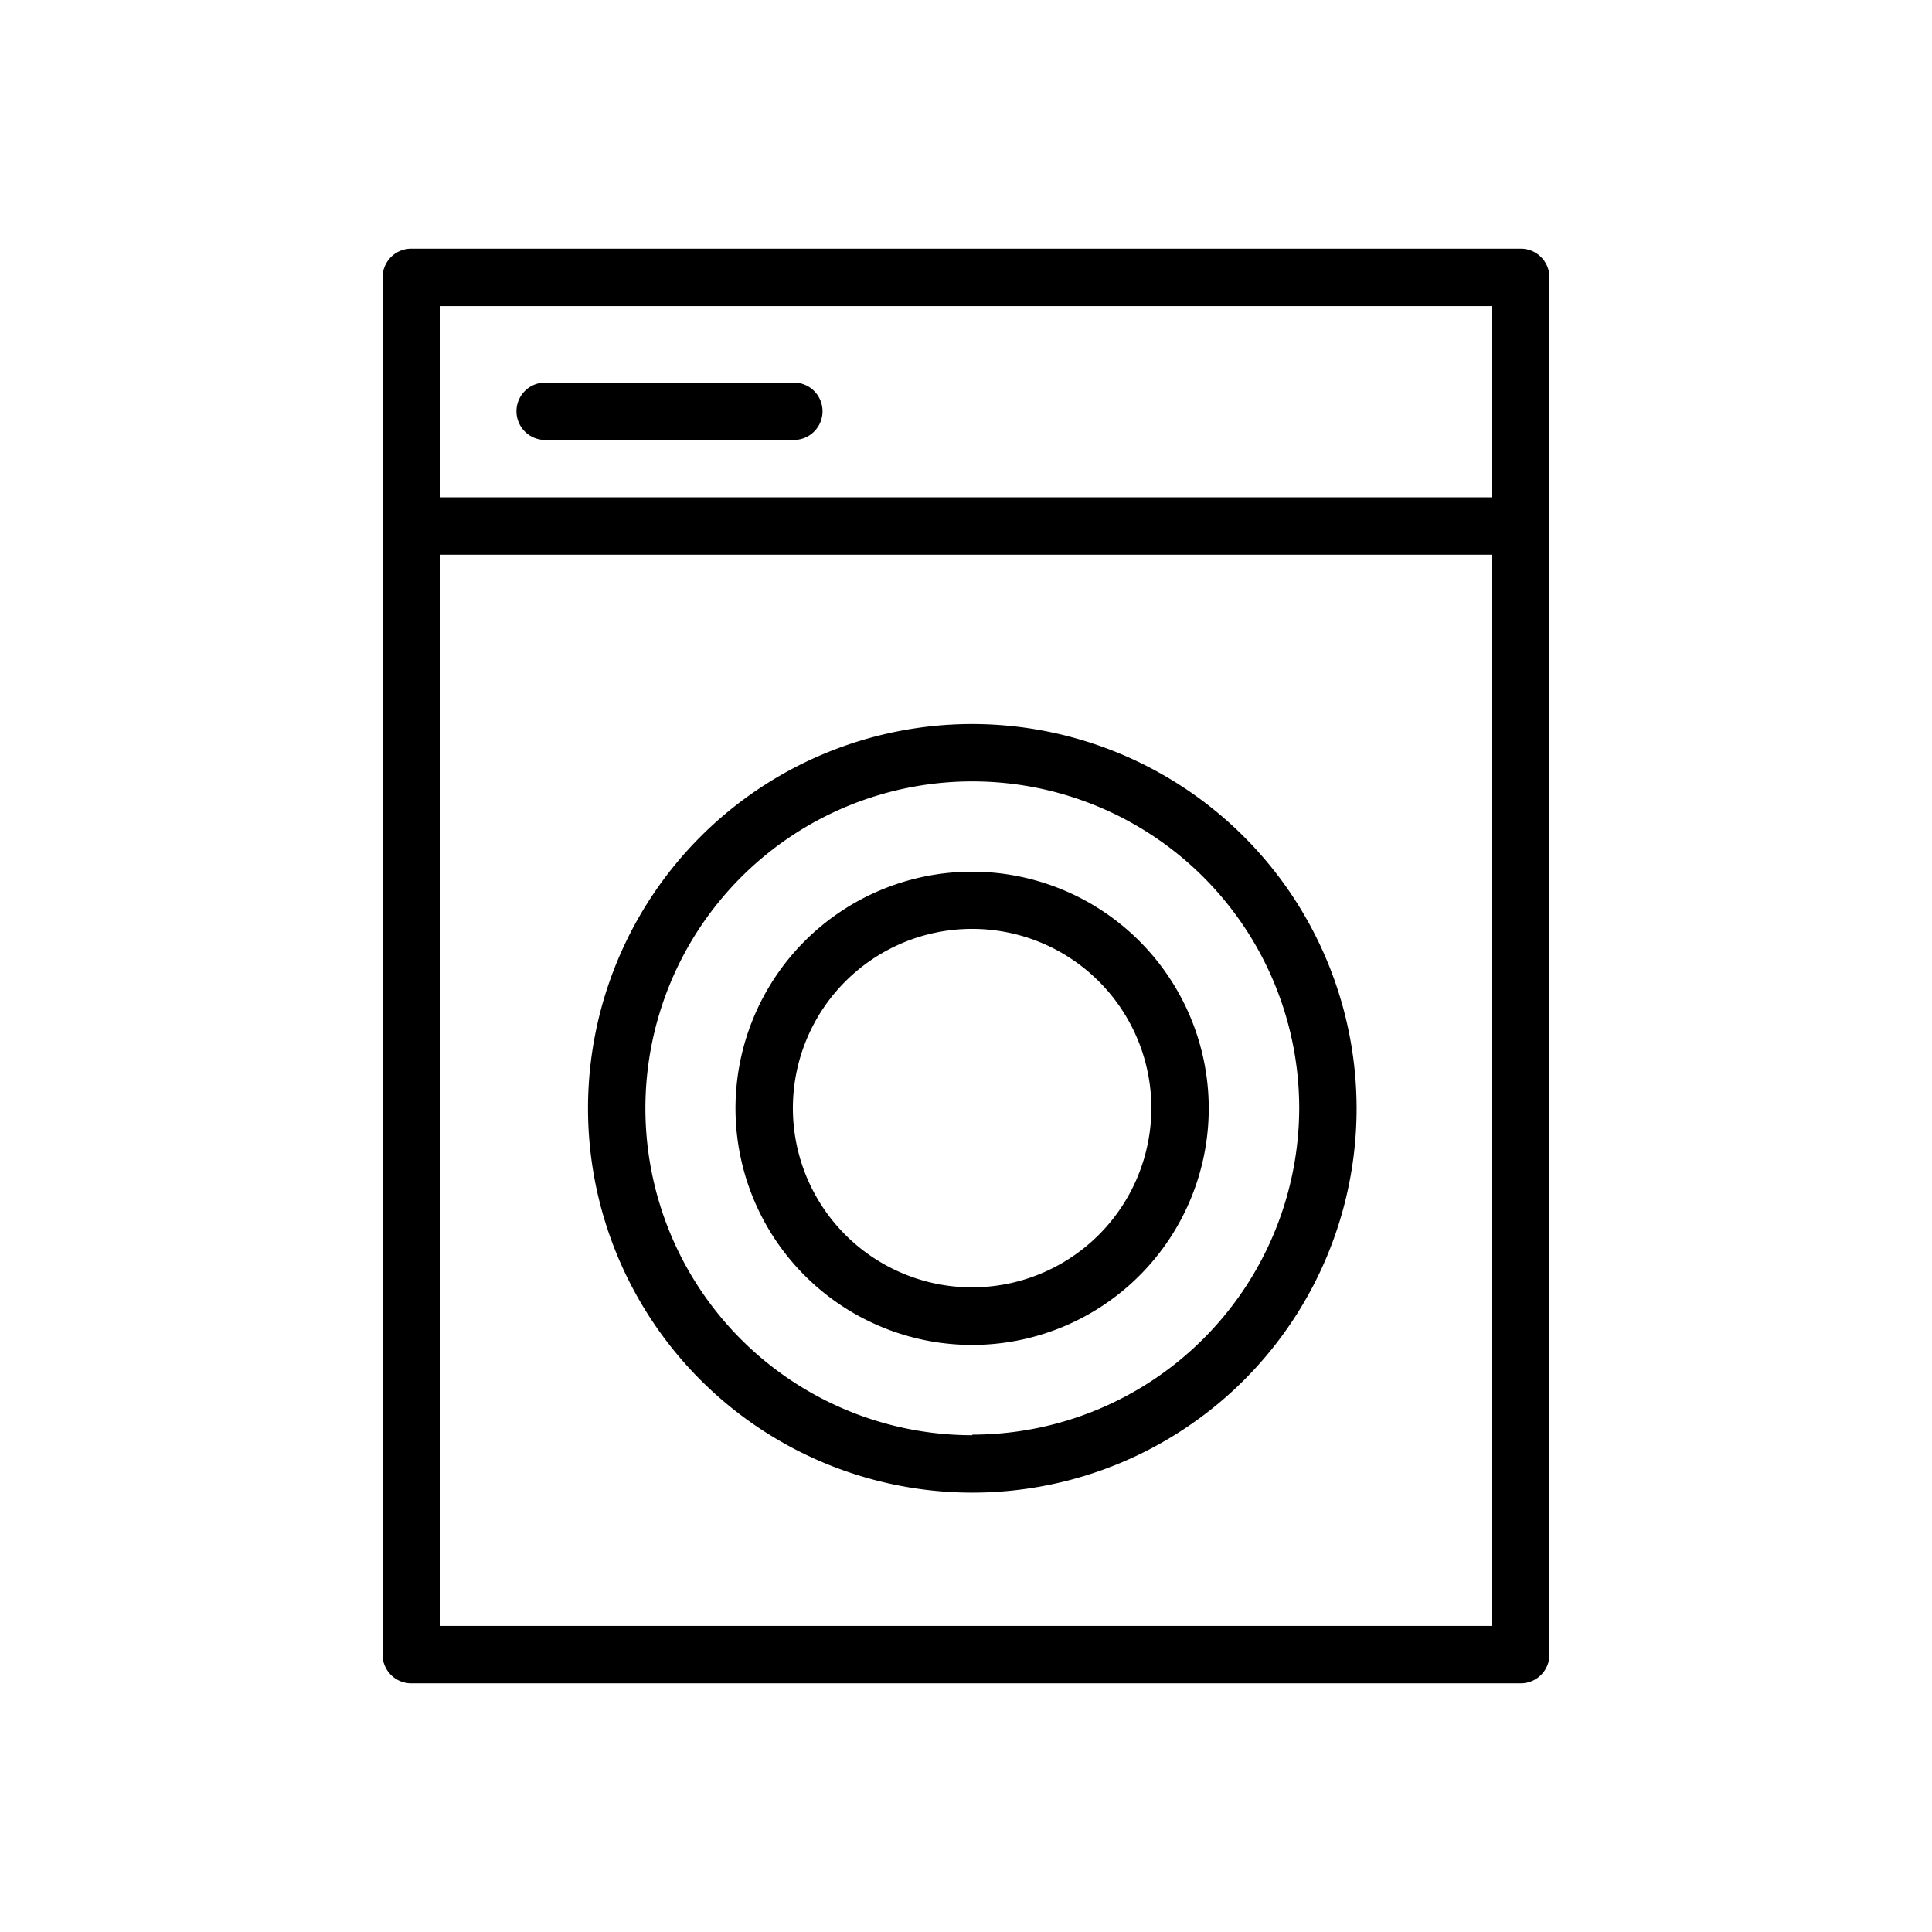
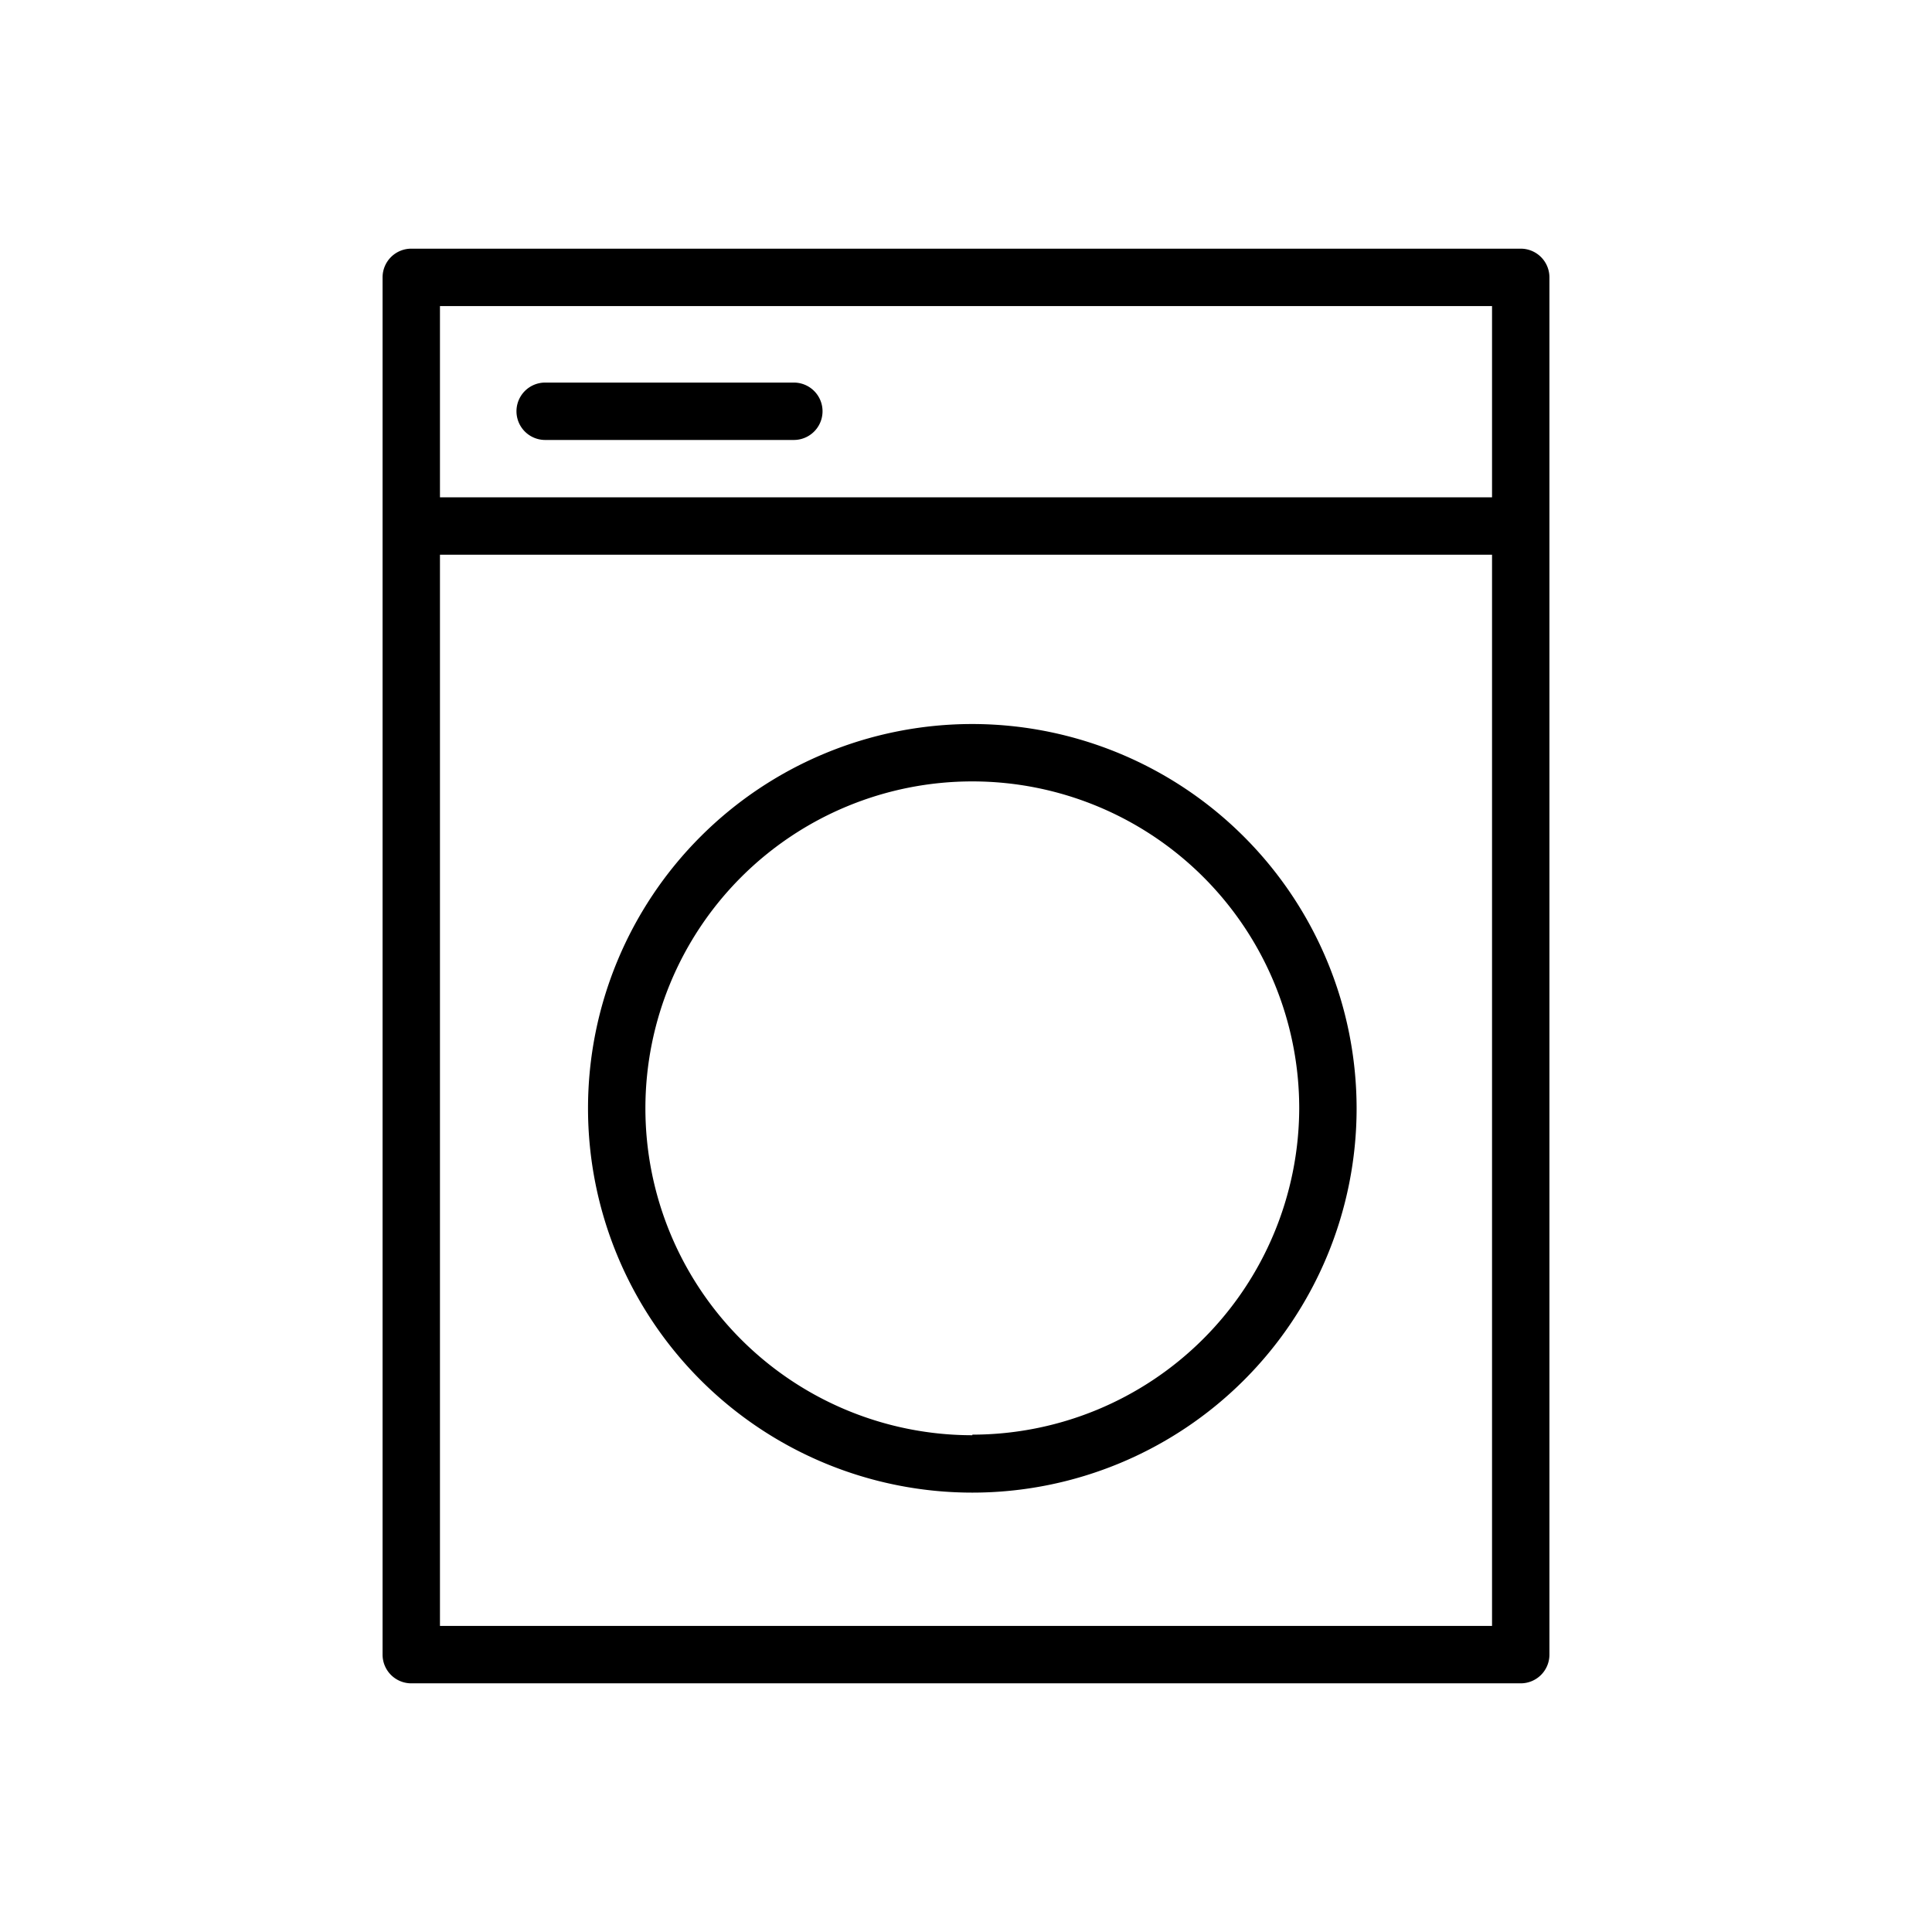
<svg xmlns="http://www.w3.org/2000/svg" id="Layer_1" data-name="Layer 1" viewBox="0 0 101 101">
  <title>Artboard 2 copy 16</title>
  <path d="M79.5,13h-58A1.5,1.5,0,0,0,20,14.5v72A1.5,1.5,0,0,0,21.5,88h58A1.5,1.5,0,0,0,81,86.5v-72A1.5,1.5,0,0,0,79.5,13ZM78,16V26H23V16ZM23,85V29H78V85Z" />
  <path d="M50.83,37.85A20.09,20.09,0,1,0,70.92,57.94,20.11,20.11,0,0,0,50.83,37.85Zm0,37.18A17.09,17.09,0,1,1,67.92,57.94,17.11,17.11,0,0,1,50.83,75Z" />
  <path d="M28.5,23h13a1.5,1.5,0,0,0,0-3h-13a1.5,1.5,0,0,0,0,3Z" />
-   <path d="M50.83,45.57A12.37,12.37,0,1,0,63.19,57.94,12.38,12.38,0,0,0,50.83,45.57Zm0,21.73a9.37,9.37,0,1,1,9.36-9.37A9.38,9.38,0,0,1,50.83,67.3Z" />
</svg>